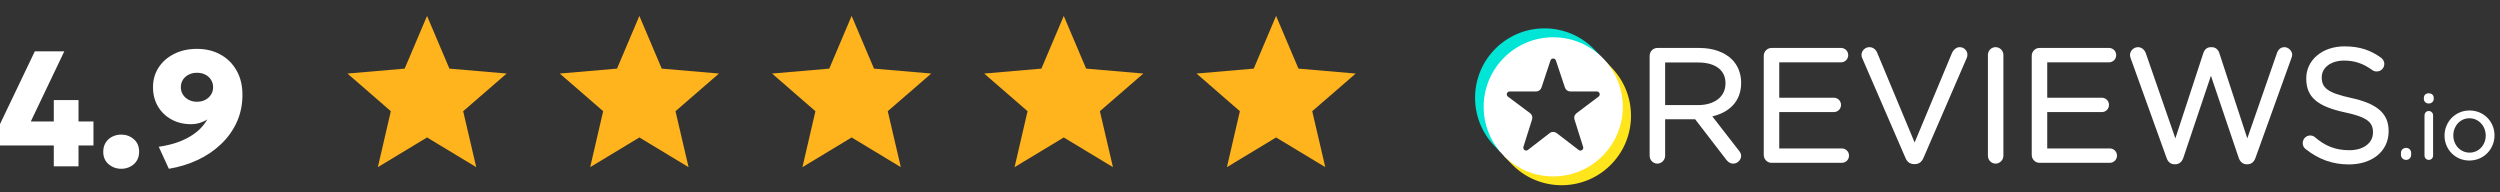
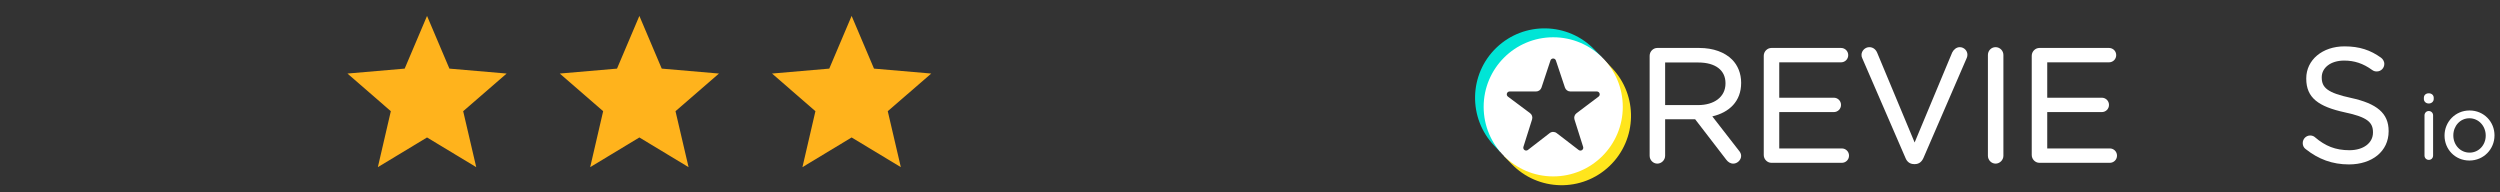
<svg xmlns="http://www.w3.org/2000/svg" width="299" height="23" viewBox="0 0 299 23" fill="none">
  <rect x="0" y="0" width="299" height="23" fill="#333333" stroke="none" />
  <path d="M207.954 17.989L204.793 13.92C206.822 13.445 208.241 12.121 208.241 9.925V9.887C208.241 8.786 207.838 7.806 207.158 7.125C206.289 6.256 204.927 5.735 203.229 5.735H198.214C197.721 5.735 197.297 6.155 197.297 6.671V18.633C197.297 19.149 197.721 19.569 198.214 19.569C198.707 19.569 199.15 19.148 199.15 18.633V14.267H202.742L206.461 19.099C206.665 19.371 206.941 19.569 207.304 19.569C207.774 19.569 208.24 19.144 208.24 18.651C208.24 18.401 208.134 18.192 207.952 17.988L207.954 17.989ZM206.369 9.944V9.982C206.369 11.611 204.995 12.568 203.094 12.568H199.15V7.474H203.114C205.157 7.474 206.369 8.39 206.369 9.944Z" fill="white" />
  <path d="M210.945 18.538C210.945 19.053 211.37 19.473 211.863 19.473H220.283C220.761 19.473 221.143 19.091 221.143 18.613C221.143 18.135 220.761 17.754 220.283 17.754H212.798V13.405H219.326C219.804 13.405 220.186 13.024 220.186 12.546C220.186 12.068 219.804 11.686 219.326 11.686H212.798V7.455H220.188C220.664 7.455 221.048 7.073 221.048 6.595C221.048 6.117 220.665 5.735 220.188 5.735H211.863C211.37 5.735 210.945 6.155 210.945 6.671V18.537V18.538Z" fill="white" />
  <path d="M228.931 19.627H229.032C229.534 19.618 229.845 19.335 230.044 18.895L235.233 6.907C235.279 6.792 235.303 6.676 235.303 6.538C235.303 6.066 234.904 5.64 234.385 5.64C233.974 5.64 233.647 5.95 233.487 6.269C233.485 6.273 233.483 6.277 233.481 6.28L228.989 17.041L224.515 6.318C224.356 5.93 224.03 5.64 223.573 5.64C223.056 5.64 222.637 6.088 222.637 6.556C222.637 6.72 222.661 6.836 222.731 6.975L227.894 18.89C228.074 19.339 228.415 19.627 228.931 19.627Z" fill="white" />
  <path d="M237.754 6.576V18.634C237.754 19.149 238.178 19.57 238.671 19.57C239.164 19.57 239.607 19.147 239.607 18.634V6.576C239.607 6.061 239.186 5.64 238.671 5.64C238.157 5.64 237.754 6.06 237.754 6.576Z" fill="white" />
  <path d="M252.261 5.736H252.239L243.913 5.735C243.421 5.735 242.996 6.155 242.996 6.671V18.538C242.996 19.053 243.421 19.473 243.913 19.473H252.334C252.81 19.473 253.194 19.091 253.194 18.613C253.194 18.135 252.812 17.753 252.334 17.753H244.849V13.405H251.376C251.855 13.405 252.236 13.024 252.236 12.546C252.236 12.068 251.855 11.686 251.376 11.686H244.849V7.455H252.238C252.714 7.455 253.098 7.073 253.098 6.595C253.098 6.117 252.727 5.748 252.26 5.735L252.261 5.736Z" fill="white" />
-   <path d="M268.675 19.646H268.832C269.278 19.637 269.599 19.331 269.756 18.881C269.756 18.883 274.043 6.979 274.043 6.979C274.044 6.977 274.044 6.976 274.044 6.975C274.087 6.843 274.149 6.689 274.149 6.558C274.149 6.088 273.705 5.641 273.213 5.641C272.772 5.641 272.463 5.933 272.324 6.35C272.324 6.349 268.777 16.551 268.777 16.551L265.432 6.351C265.294 5.934 264.986 5.642 264.524 5.642V5.643L264.428 5.642C263.942 5.642 263.658 5.934 263.519 6.351L260.174 16.551L256.646 6.387C256.51 5.976 256.159 5.642 255.701 5.642C255.187 5.642 254.746 6.087 254.746 6.577C254.746 6.71 254.787 6.843 254.831 6.975L259.119 18.881C259.277 19.352 259.598 19.637 260.044 19.646H260.201C260.646 19.637 260.968 19.331 261.124 18.881L264.428 9.063L267.75 18.881C267.907 19.331 268.23 19.637 268.674 19.646H268.675Z" fill="white" />
  <path d="M283.808 15.819V15.857C283.808 17.094 282.677 17.965 280.993 17.965C279.309 17.965 278.109 17.463 276.882 16.424L276.879 16.42C276.757 16.302 276.543 16.204 276.305 16.204C275.81 16.204 275.406 16.602 275.406 17.122C275.406 17.428 275.551 17.688 275.762 17.833C277.285 19.041 278.944 19.665 280.937 19.665C283.703 19.665 285.68 18.094 285.68 15.705V15.666C285.68 13.543 284.277 12.386 281.182 11.711C281.182 11.711 281.182 11.711 281.182 11.711C278.371 11.108 277.68 10.479 277.68 9.275V9.237C277.68 8.112 278.736 7.245 280.362 7.245C281.57 7.245 282.629 7.581 283.725 8.38C283.726 8.38 283.726 8.38 283.727 8.38C283.89 8.498 284.054 8.546 284.266 8.546C284.762 8.546 285.164 8.145 285.164 7.648C285.164 7.298 284.957 7.04 284.77 6.9C284.769 6.899 284.768 6.898 284.767 6.898C283.513 5.997 282.203 5.545 280.4 5.545C277.748 5.545 275.828 7.177 275.828 9.372L275.998 9.542L275.828 9.372V9.408L275.998 9.58L275.828 9.409C275.828 11.688 277.269 12.748 280.461 13.442H280.461C283.139 14.007 283.809 14.636 283.809 15.821L283.808 15.819Z" fill="white" />
-   <path d="M287.784 17.687H287.769C287.408 17.687 287.152 17.944 287.152 18.292V18.506C287.152 18.853 287.409 19.122 287.769 19.122C288.128 19.122 288.374 18.854 288.374 18.506C288.374 18.562 288.328 18.608 288.272 18.608C288.272 18.608 288.374 18.597 288.374 18.5V18.291C288.374 17.948 288.124 17.694 287.784 17.686V17.687ZM287.264 18.607C287.258 18.608 287.255 18.608 287.255 18.608C287.257 18.608 287.261 18.608 287.264 18.608V18.607Z" fill="white" />
  <path d="M289.97 13.797V18.603C289.97 18.896 290.196 19.123 290.489 19.123C290.782 19.123 290.998 18.897 290.998 18.603V13.797C290.998 13.503 290.771 13.277 290.479 13.277C290.186 13.277 289.97 13.517 289.97 13.797ZM289.895 11.838C289.895 12.152 290.152 12.379 290.479 12.379C290.805 12.379 291.073 12.151 291.073 11.838V11.699C291.073 11.372 290.818 11.158 290.479 11.158C290.14 11.158 289.895 11.371 289.895 11.699V11.838Z" fill="white" />
  <path fill-rule="evenodd" clip-rule="evenodd" d="M298.342 16.208V16.185C298.342 14.566 297.079 13.213 295.36 13.213C293.642 13.213 292.367 14.587 292.367 16.206V16.227C292.367 17.845 293.62 19.199 295.339 19.199C297.057 19.199 298.341 17.825 298.341 16.209L298.342 16.208ZM297.292 16.227V16.206C297.292 15.075 296.45 14.144 295.339 14.144C294.229 14.144 293.418 15.074 293.418 16.184V16.206C293.418 17.336 294.251 18.254 295.361 18.254C296.471 18.254 297.292 17.335 297.292 16.226V16.227Z" fill="white" />
  <path fill-rule="evenodd" clip-rule="evenodd" d="M191.648 6.942L190.825 7.355C192.429 8.65 193.214 10.323 193.359 12.348C193.237 16.256 191.394 18.768 188.226 19.845C184.567 20.947 182.249 20.055 180.005 17.769L179.863 18.648L180.775 19.599C183.949 22.906 189.209 23.014 192.516 19.841C195.823 16.668 195.932 11.407 192.759 8.1L191.648 6.943L191.648 6.942Z" fill="#FFE51C" />
  <path fill-rule="evenodd" clip-rule="evenodd" d="M179.414 18.158L179.965 17.677C177.675 14.431 177.578 9.679 180.714 7.064C183.037 5.124 187.648 4.119 191.336 7.367L191.61 6.882L190.712 5.946C187.538 2.639 182.278 2.53 178.971 5.704C175.664 8.877 175.556 14.137 178.728 17.445L179.414 18.159L179.414 18.158Z" fill="#00E5D6" />
  <path d="M177.445 12.778C177.445 17.372 181.171 21.098 185.765 21.098C190.36 21.098 194.085 17.372 194.085 12.778C194.085 8.184 190.36 4.458 185.765 4.458C181.17 4.458 177.445 8.183 177.445 12.778ZM183.236 14.283C183.324 14.006 183.227 13.705 182.994 13.531C182.377 13.071 181.164 12.164 180.348 11.555C180.23 11.467 180.182 11.313 180.228 11.174C180.274 11.035 180.405 10.94 180.552 10.94H183.714C184.008 10.94 184.269 10.752 184.362 10.472C184.611 9.719 185.106 8.223 185.436 7.231C185.481 7.092 185.612 6.997 185.759 6.997C185.906 6.997 186.037 7.091 186.083 7.23C186.415 8.222 186.917 9.721 187.168 10.474C187.261 10.752 187.523 10.94 187.816 10.94H190.985C191.132 10.94 191.263 11.033 191.309 11.173C191.355 11.312 191.308 11.466 191.191 11.554C190.378 12.167 189.162 13.082 188.548 13.544C188.316 13.718 188.221 14.019 188.309 14.296C188.546 15.046 189.023 16.551 189.344 17.567C189.389 17.709 189.337 17.864 189.214 17.949C189.092 18.035 188.929 18.031 188.811 17.94C187.993 17.313 186.8 16.397 186.175 15.917C185.929 15.729 185.588 15.729 185.342 15.918C184.723 16.398 183.546 17.308 182.735 17.935C182.617 18.026 182.454 18.03 182.331 17.945C182.209 17.859 182.156 17.704 182.201 17.562C182.523 16.543 182.999 15.035 183.236 14.283Z" fill="white" />
-   <path d="M6.434 19.891V17.396H-0V14.842L4.165 6.139H7.691L3.683 14.528H6.434V11.964H9.39V14.528H11.178V17.396H9.39V19.891H6.434ZM14.499 20.186C13.923 20.186 13.418 20.002 12.986 19.636C12.561 19.269 12.348 18.775 12.348 18.152C12.348 17.727 12.446 17.36 12.643 17.052C12.839 16.745 13.101 16.509 13.428 16.345C13.756 16.181 14.113 16.099 14.499 16.099C15.082 16.099 15.583 16.283 16.002 16.65C16.427 17.01 16.64 17.511 16.64 18.152C16.64 18.572 16.542 18.935 16.346 19.243C16.149 19.544 15.887 19.776 15.56 19.94C15.239 20.104 14.885 20.186 14.499 20.186ZM20.195 20.186L18.987 17.553C19.733 17.442 20.411 17.288 21.02 17.092C21.636 16.889 22.183 16.646 22.661 16.365C23.145 16.083 23.564 15.769 23.918 15.422C24.271 15.068 24.566 14.685 24.802 14.273C24.527 14.456 24.219 14.6 23.879 14.705C23.545 14.803 23.198 14.852 22.837 14.852C21.966 14.852 21.187 14.662 20.5 14.282C19.812 13.902 19.272 13.379 18.879 12.711C18.492 12.043 18.299 11.28 18.299 10.422C18.299 9.558 18.519 8.782 18.957 8.094C19.403 7.4 20.021 6.853 20.814 6.454C21.606 6.048 22.52 5.845 23.554 5.845C24.615 5.845 25.552 6.071 26.364 6.522C27.182 6.968 27.824 7.603 28.289 8.428C28.761 9.247 28.996 10.219 28.996 11.345C28.996 12.524 28.77 13.611 28.319 14.607C27.867 15.595 27.238 16.473 26.433 17.239C25.634 18.005 24.7 18.637 23.633 19.135C22.566 19.632 21.42 19.983 20.195 20.186ZM23.554 12.17C23.928 12.17 24.258 12.095 24.547 11.944C24.835 11.794 25.064 11.588 25.234 11.326C25.404 11.064 25.489 10.766 25.489 10.432C25.489 10.098 25.404 9.8 25.234 9.538C25.07 9.276 24.845 9.073 24.556 8.929C24.268 8.778 23.934 8.703 23.554 8.703C23.188 8.703 22.857 8.778 22.562 8.929C22.274 9.073 22.045 9.276 21.875 9.538C21.711 9.8 21.629 10.098 21.629 10.432C21.629 10.766 21.714 11.064 21.885 11.326C22.055 11.588 22.284 11.794 22.572 11.944C22.867 12.095 23.194 12.17 23.554 12.17Z" fill="white" />
  <path d="M51.074 16.44L56.957 19.991L55.396 13.299L60.593 8.796L53.749 8.206L51.074 1.904L48.399 8.206L41.555 8.796L46.743 13.299L45.191 19.991L51.074 16.44Z" fill="#FFB31C" />
  <path d="M76.469 16.44L82.352 19.991L80.79 13.299L85.988 8.796L79.144 8.206L76.469 1.904L73.794 8.206L66.949 8.796L72.137 13.299L70.586 19.991L76.469 16.44Z" fill="#FFB31C" />
  <path d="M101.855 16.44L107.738 19.991L106.177 13.299L111.375 8.796L104.53 8.206L101.855 1.904L99.18 8.206L92.336 8.796L97.524 13.299L95.972 19.991L101.855 16.44Z" fill="#FFB31C" />
-   <path d="M127.226 16.44L133.109 19.991L131.548 13.299L136.746 8.796L129.901 8.206L127.226 1.904L124.551 8.206L117.707 8.796L122.895 13.299L121.343 19.991L127.226 16.44Z" fill="#FFB31C" />
-   <path d="M152.621 16.44L158.504 19.991L156.943 13.299L162.14 8.796L155.296 8.206L152.621 1.904L149.946 8.206L143.102 8.796L148.29 13.299L146.738 19.991L152.621 16.44Z" fill="#FFB31C" />
</svg>